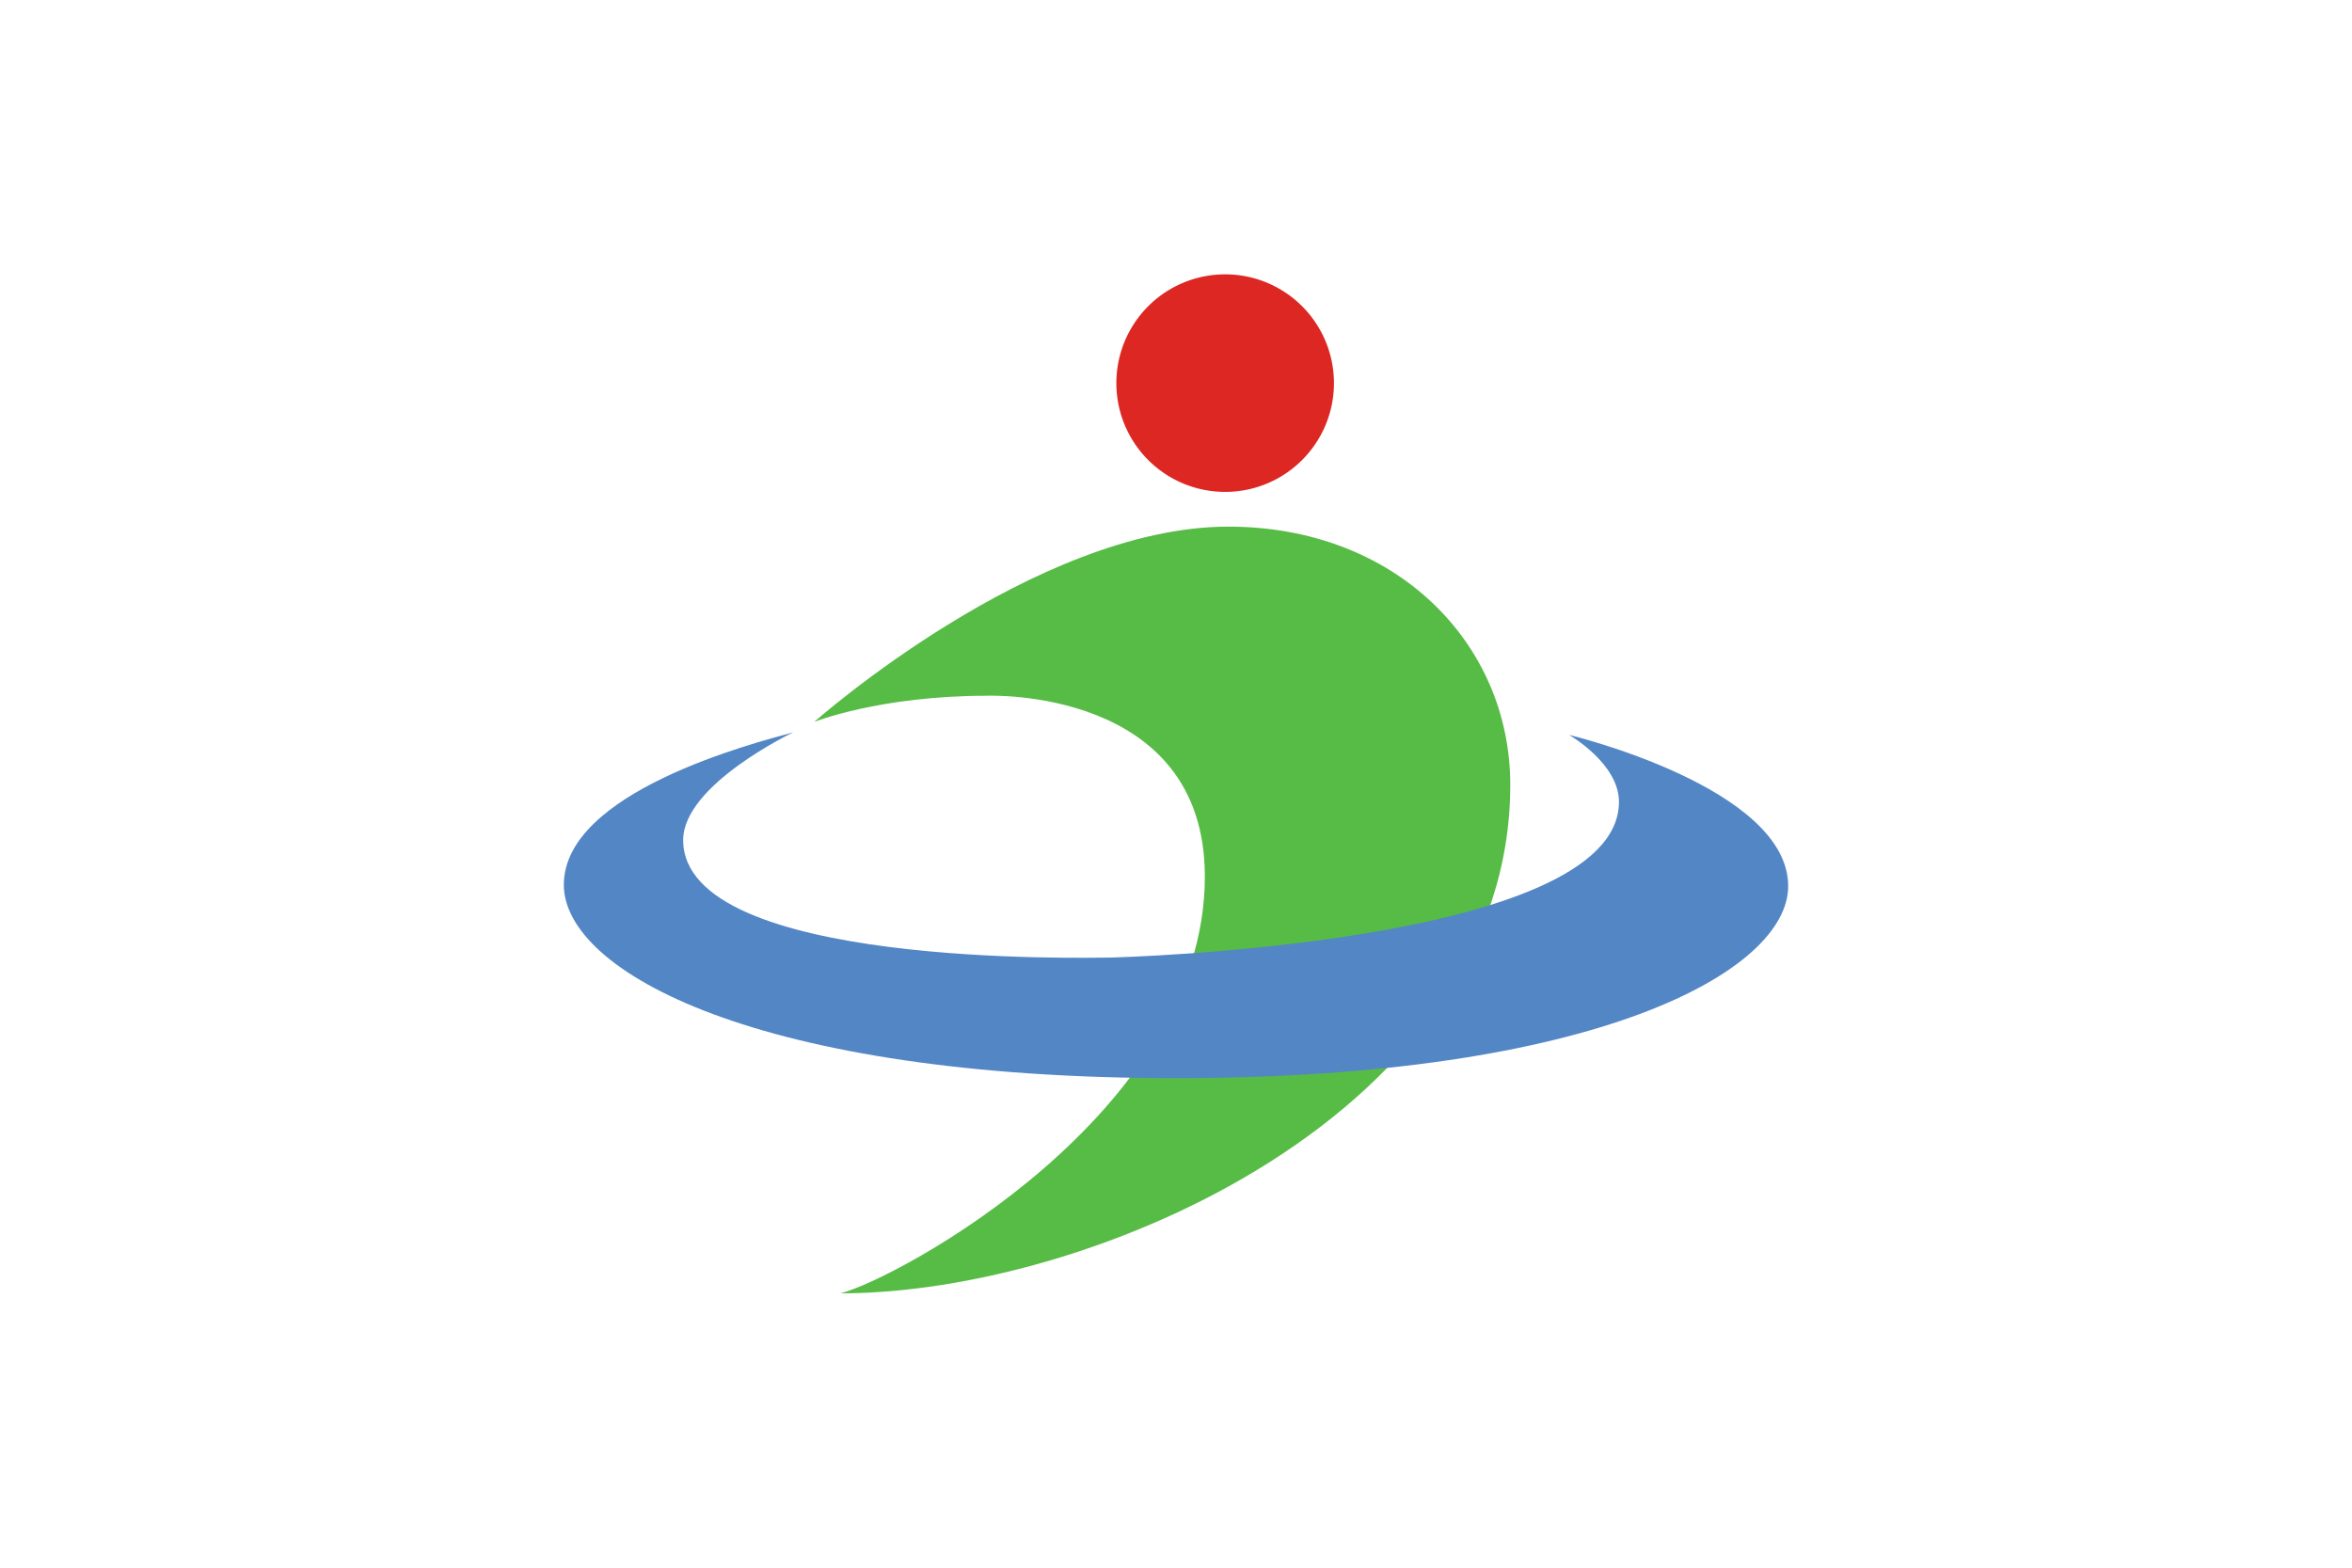
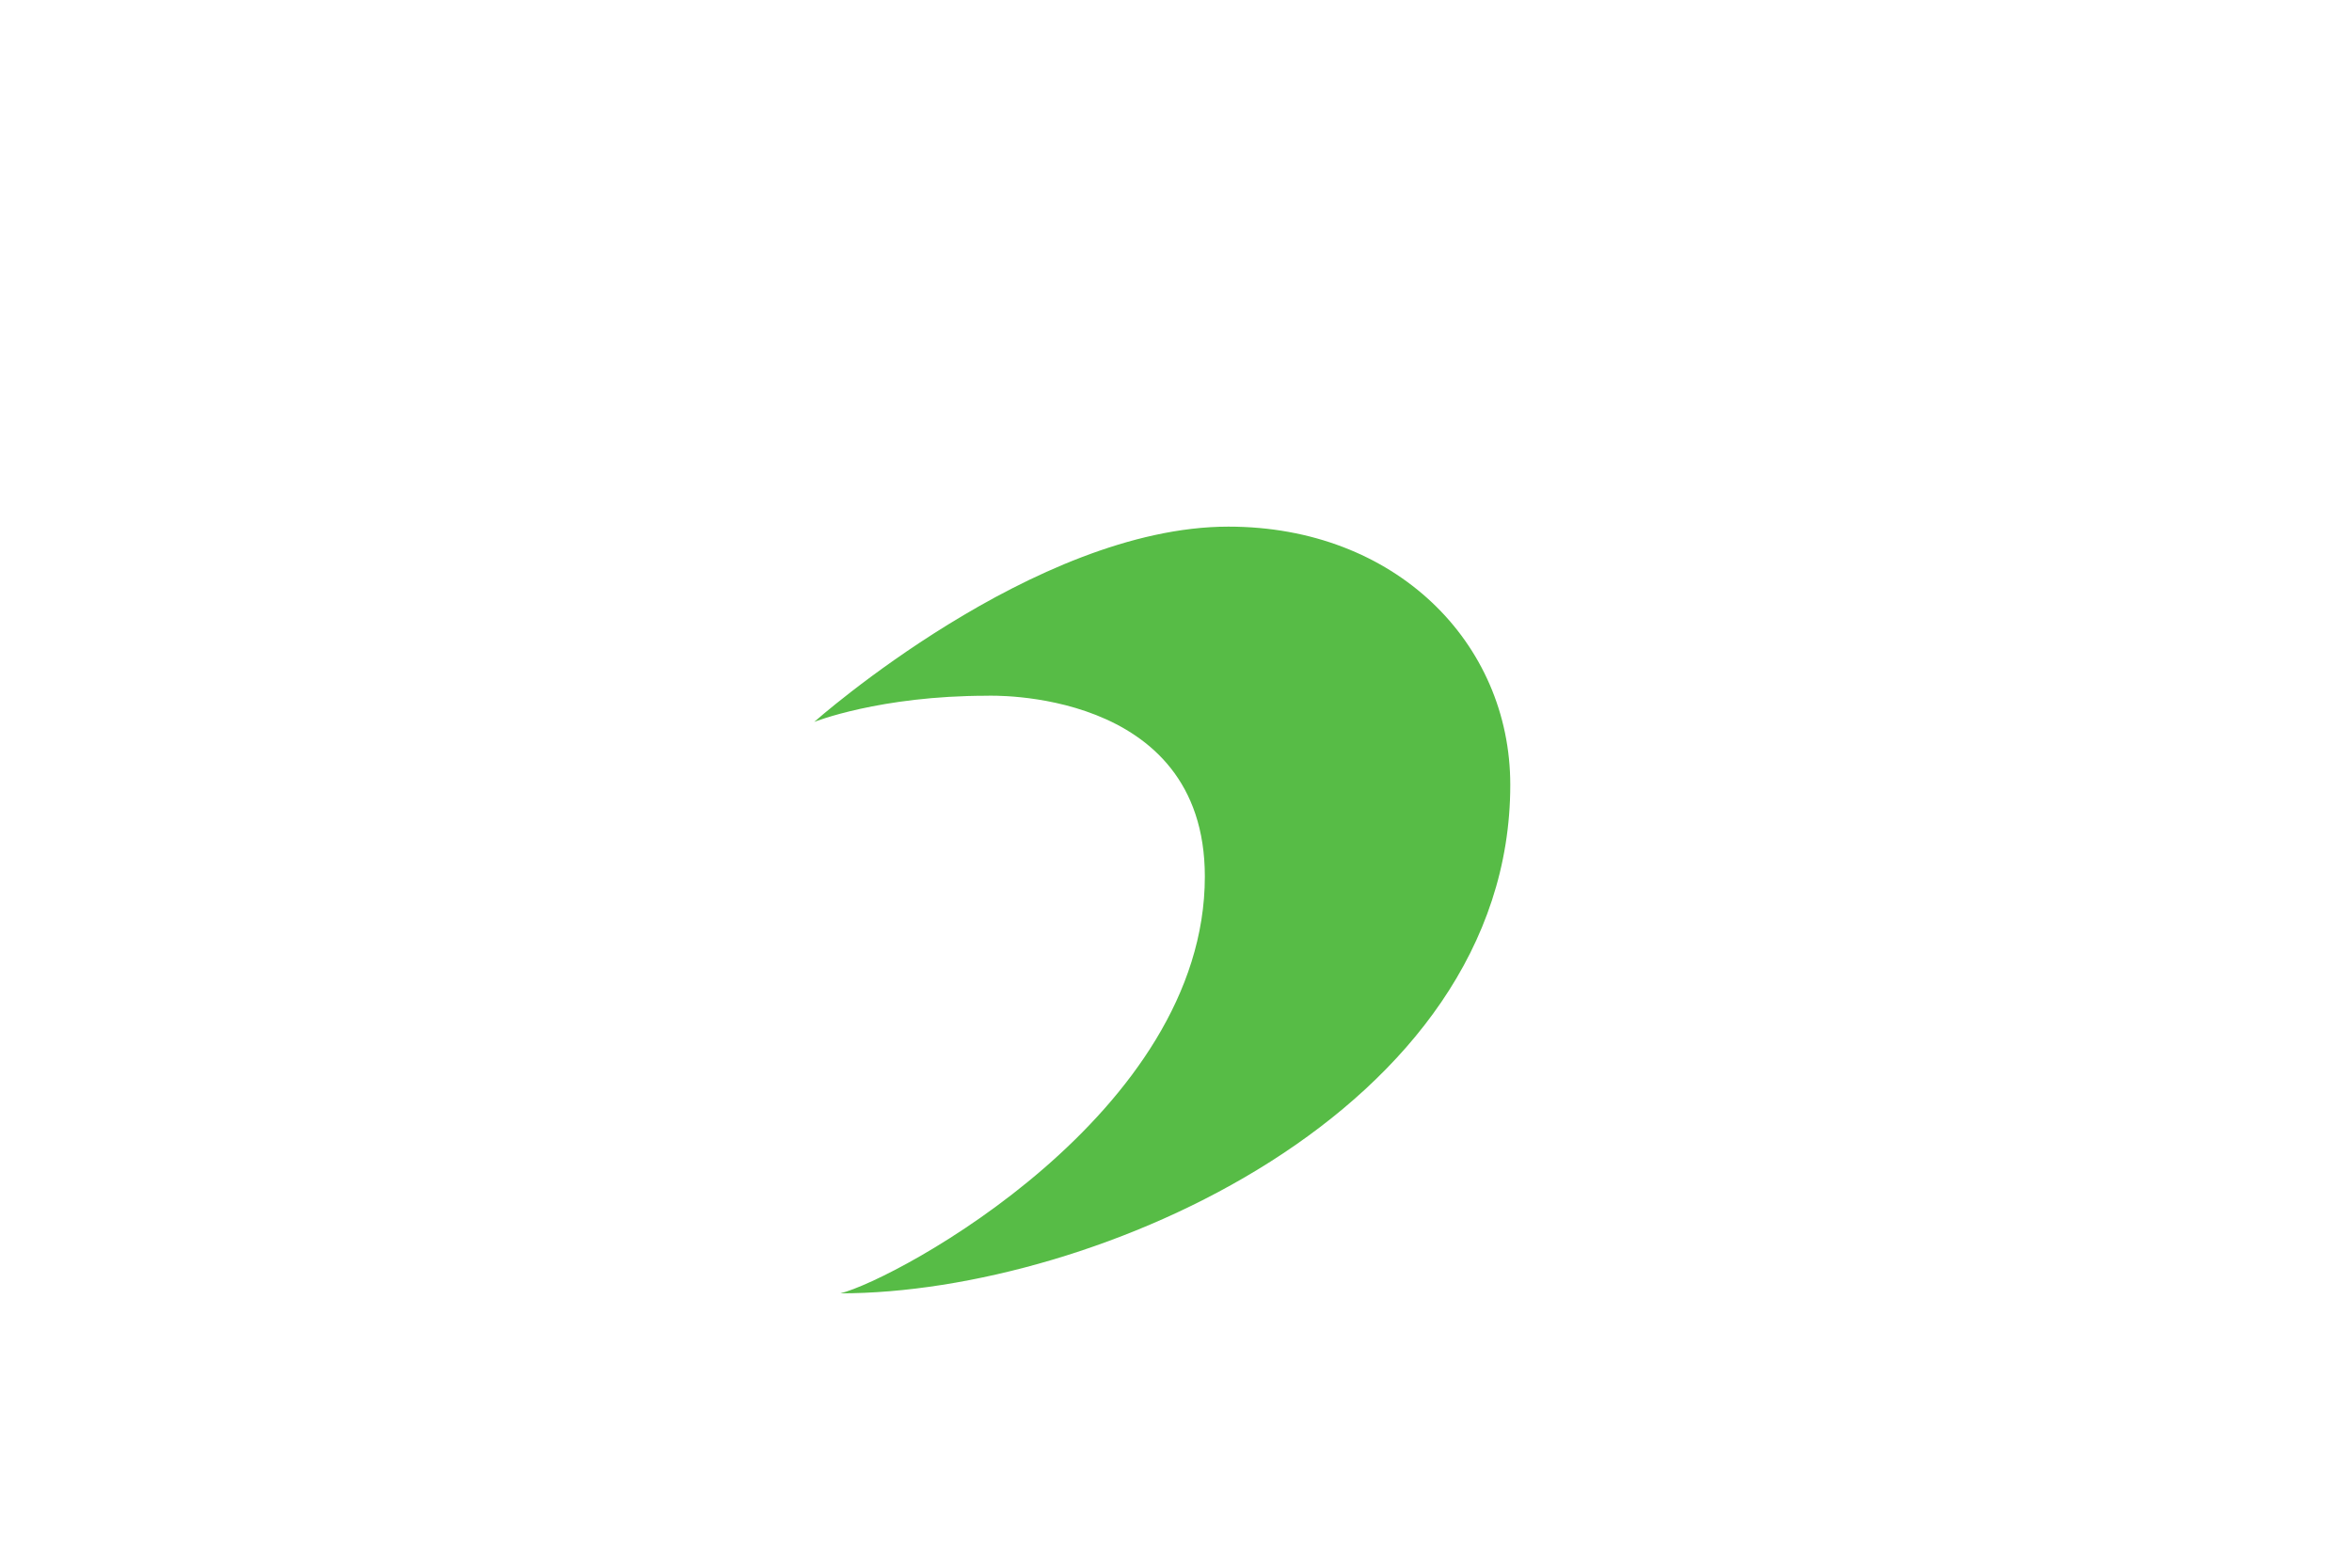
<svg xmlns="http://www.w3.org/2000/svg" version="1.0" width="900" height="600" id="svg2">
  <defs id="defs5" />
-   <rect width="900" height="600" x="0" y="0" id="rect2395" style="fill:#ffffff;stroke:none" />
  <path d="m 321.589,495 c 97.188,0 256.321,-69.645 256.321,-194.624 0,-54.36 -43.939,-98.817 -107.845,-98.817 -74.297,0 -158.507,74.74 -158.507,74.74 0,0 25.011,-10.016 66.141,-10.016 0,0 83.337,-3.437 83.337,69.206 0,90.561 -117.87,154.117 -139.446,159.511 z" id="path2386" style="fill:#57bc46;stroke:none" />
-   <path d="m 303.516,280.3 c -15.352,4.149 -87.766,22.848 -87.766,58.337 0,33.214 73.993,74.013 234.25,74.013 161.024,0 234.25,-41.033 234.25,-73.495 0,-37.816 -83.837,-57.883 -83.837,-57.883 0,0 19.087,10.894 19.087,25.625 0,54.928 -194.603,59.592 -194.603,59.592 -7.515,0 -163.483,4.205 -163.483,-44.968 0,-21.198 42.103,-41.221 42.103,-41.221 z" id="path2388" style="fill:#5386c5;stroke:none" />
-   <path d="m 510.444,146.633 a 41.633,41.633 0 1 1 -83.267,0 41.633,41.633 0 1 1 83.267,0 z" id="path2384" style="fill:#dd2723;stroke:none" />
</svg>